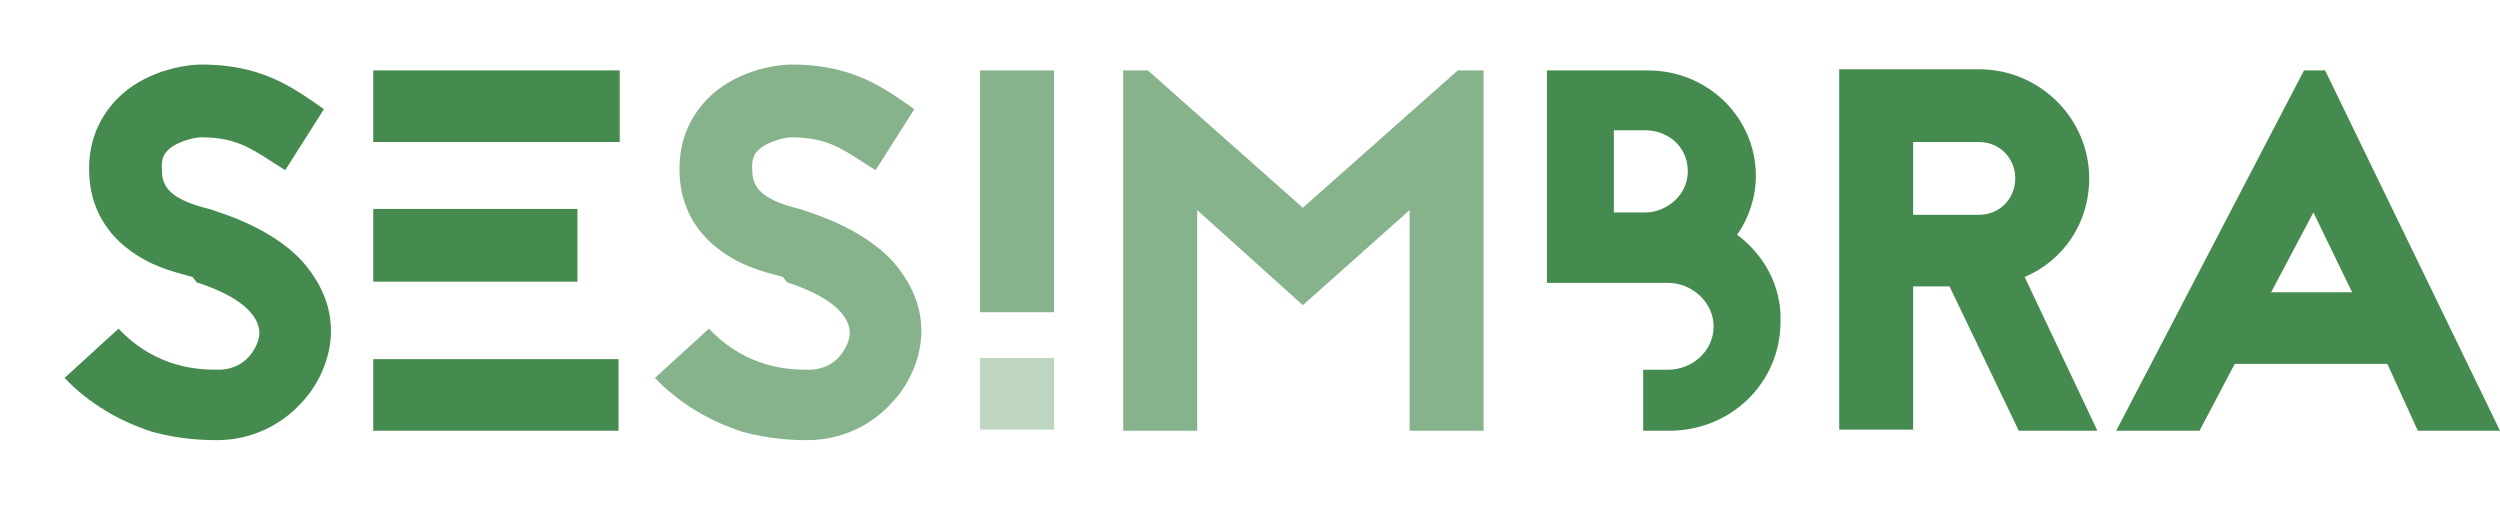
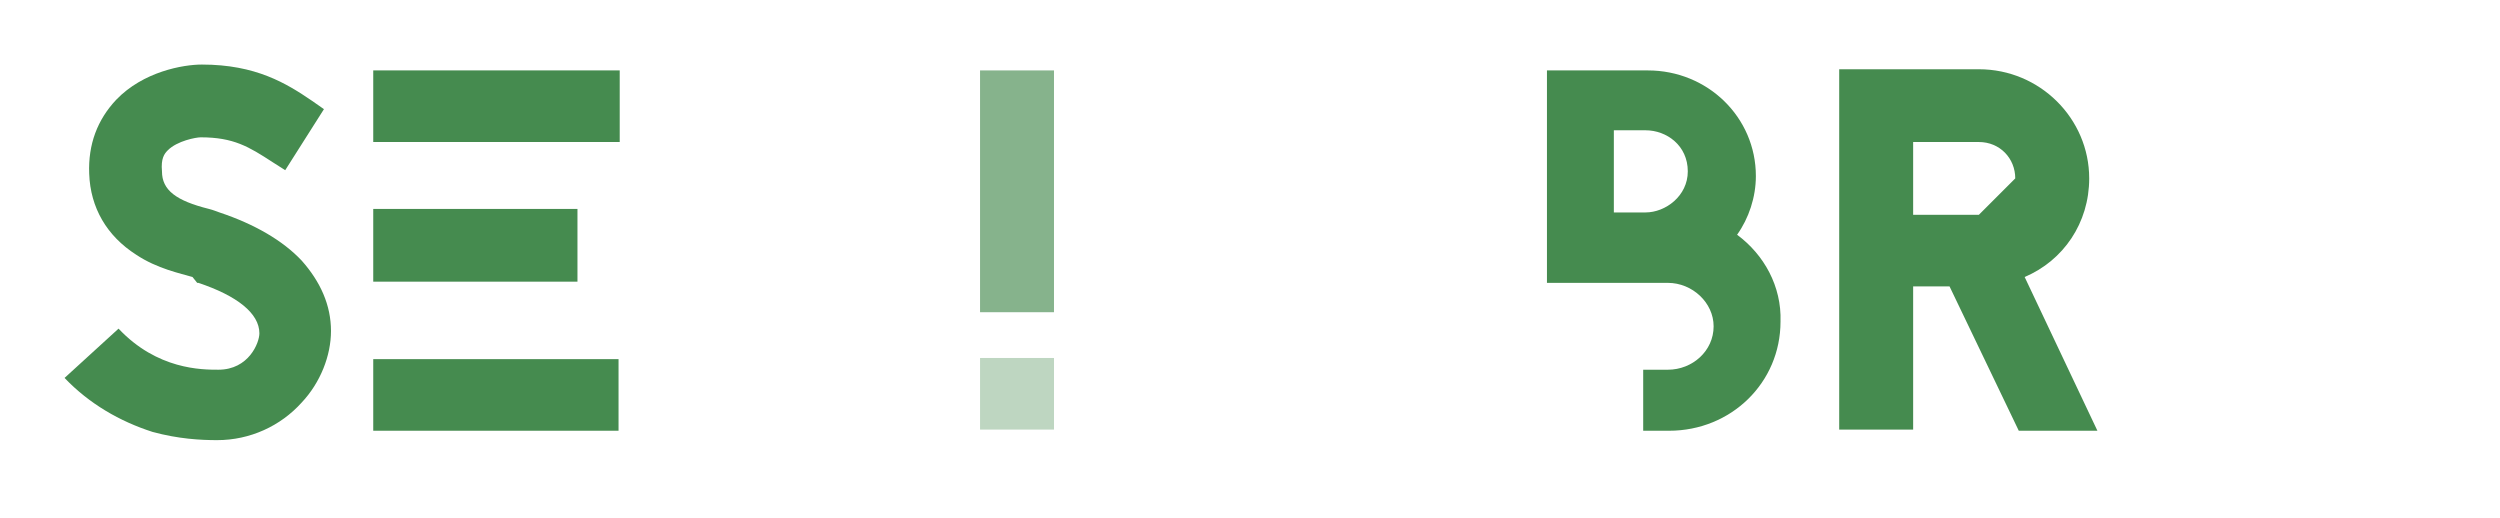
<svg xmlns="http://www.w3.org/2000/svg" version="1.0" id="Layer_1" x="0px" y="0px" viewBox="0 0 213 44.1" style="enable-background:new 0 0 213 44.1;" xml:space="preserve">
  <style type="text/css">
	.st0{opacity:0.35;fill:#458B4F;}
	.st1{fill:#458B4F;}
	.st2{opacity:0.65;fill:#458B4F;}
</style>
  <g>
    <rect x="83.5" y="30.5" class="st0" width="6.3" height="6.1" />
-     <path class="st1" d="M203.4,31h-13l-3,5.7h-7.1L196.3,6h1.8l14.9,30.7h-7L203.4,31z M200.4,24.9l-3.3-6.8l-3.6,6.8H200.4z" />
    <path class="st1" d="M16.4,23.6c-1-0.3-3-0.7-4.8-1.9c-2.5-1.6-3.9-4-4-6.9c-0.1-2.5,0.7-4.6,2.3-6.3c2.3-2.4,5.7-3,7.3-3   c4.6,0,7.2,1.6,9.4,3.1l1,0.7l-3.3,5.2l-1.1-0.7c-2-1.3-3.3-2.1-6.1-2.1c-0.4,0-2,0.3-2.8,1.1c-0.3,0.3-0.6,0.7-0.5,1.8   c0,1.6,1.2,2.5,4,3.2c0.4,0.1,0.6,0.2,0.9,0.3c3,1,5.4,2.4,7,4.1c1.6,1.8,2.5,3.8,2.5,6c0,2.1-0.9,4.4-2.5,6.1   c-1.8,2-4.4,3.2-7.2,3.2c-1.4,0-3.3-0.1-5.5-0.7c-2.8-0.9-5.4-2.4-7.5-4.6l4.6-4.2c3.3,3.5,7.1,3.5,8.5,3.5c2.6,0,3.5-2.3,3.5-3.1   c0-1.7-1.9-3.2-5.2-4.3l-0.1,0L16.4,23.6z" />
    <path class="st1" d="M52.8,12.1h-21V6h21V12.1z M31.8,17.8h17.4V24H31.8V17.8z M31.8,30.6h20.9v6.1H31.8V30.6z" />
    <path class="st1" d="M148,20c1-1.4,1.6-3.2,1.6-5c0-5-4.1-9-9.2-9h-8.6v18.1h10.3c2.1,0,3.9,1.7,3.9,3.7c0,2.1-1.8,3.7-3.9,3.7H140   v5.2h2.2c5.3,0,9.5-4.1,9.5-9.3C151.8,24.4,150.3,21.7,148,20 M140.2,18.1h-2.7v-7h2.7c1.8,0,3.6,1.3,3.6,3.5   C143.8,16.7,141.9,18.1,140.2,18.1" />
-     <path class="st1" d="M172.5,23.6c3.3-1.4,5.5-4.6,5.5-8.4c0-5.1-4.2-9.3-9.4-9.3h-11.9v30.7h6.3V24.4h3.1l5.9,12.3h6.7L172.5,23.6z    M168.6,18.3H163v-6.2h5.6c1.8,0,3.1,1.4,3.1,3.1C171.7,16.9,170.4,18.3,168.6,18.3" />
+     <path class="st1" d="M172.5,23.6c3.3-1.4,5.5-4.6,5.5-8.4c0-5.1-4.2-9.3-9.4-9.3h-11.9v30.7h6.3V24.4h3.1l5.9,12.3h6.7L172.5,23.6z    M168.6,18.3H163v-6.2h5.6c1.8,0,3.1,1.4,3.1,3.1" />
    <rect x="83.5" y="6" class="st2" width="6.3" height="20.6" />
-     <path class="st2" d="M66.7,23.6c-1-0.3-3-0.7-4.8-1.9c-2.5-1.6-3.9-4-4-6.9c-0.1-2.5,0.7-4.6,2.3-6.3c2.3-2.4,5.7-3,7.3-3   c4.6,0,7.2,1.6,9.4,3.1l1,0.7l-3.3,5.2l-1.1-0.7c-2-1.3-3.3-2.1-6.1-2.1c-0.4,0-2,0.3-2.8,1.1c-0.3,0.3-0.6,0.7-0.5,1.8   c0,1.6,1.2,2.5,4,3.2c0.4,0.1,0.6,0.2,0.9,0.3c3,1,5.4,2.4,7,4.1c1.6,1.8,2.5,3.8,2.5,6c0,2.1-0.9,4.4-2.5,6.1   c-1.8,2-4.4,3.2-7.2,3.2c-1.4,0-3.3-0.1-5.5-0.7c-2.8-0.9-5.4-2.4-7.5-4.6l4.6-4.2c3.3,3.5,7.1,3.5,8.5,3.5c2.6,0,3.5-2.3,3.5-3.1   c0-1.7-1.9-3.2-5.2-4.3l-0.1,0L66.7,23.6z" />
-     <polygon class="st2" points="120.1,36.7 120.1,17.9 111,26 102,17.9 102,36.7 95.7,36.7 95.7,6 97.8,6 111,17.7 124.2,6 126.4,6    126.4,36.7  " />
  </g>
</svg>